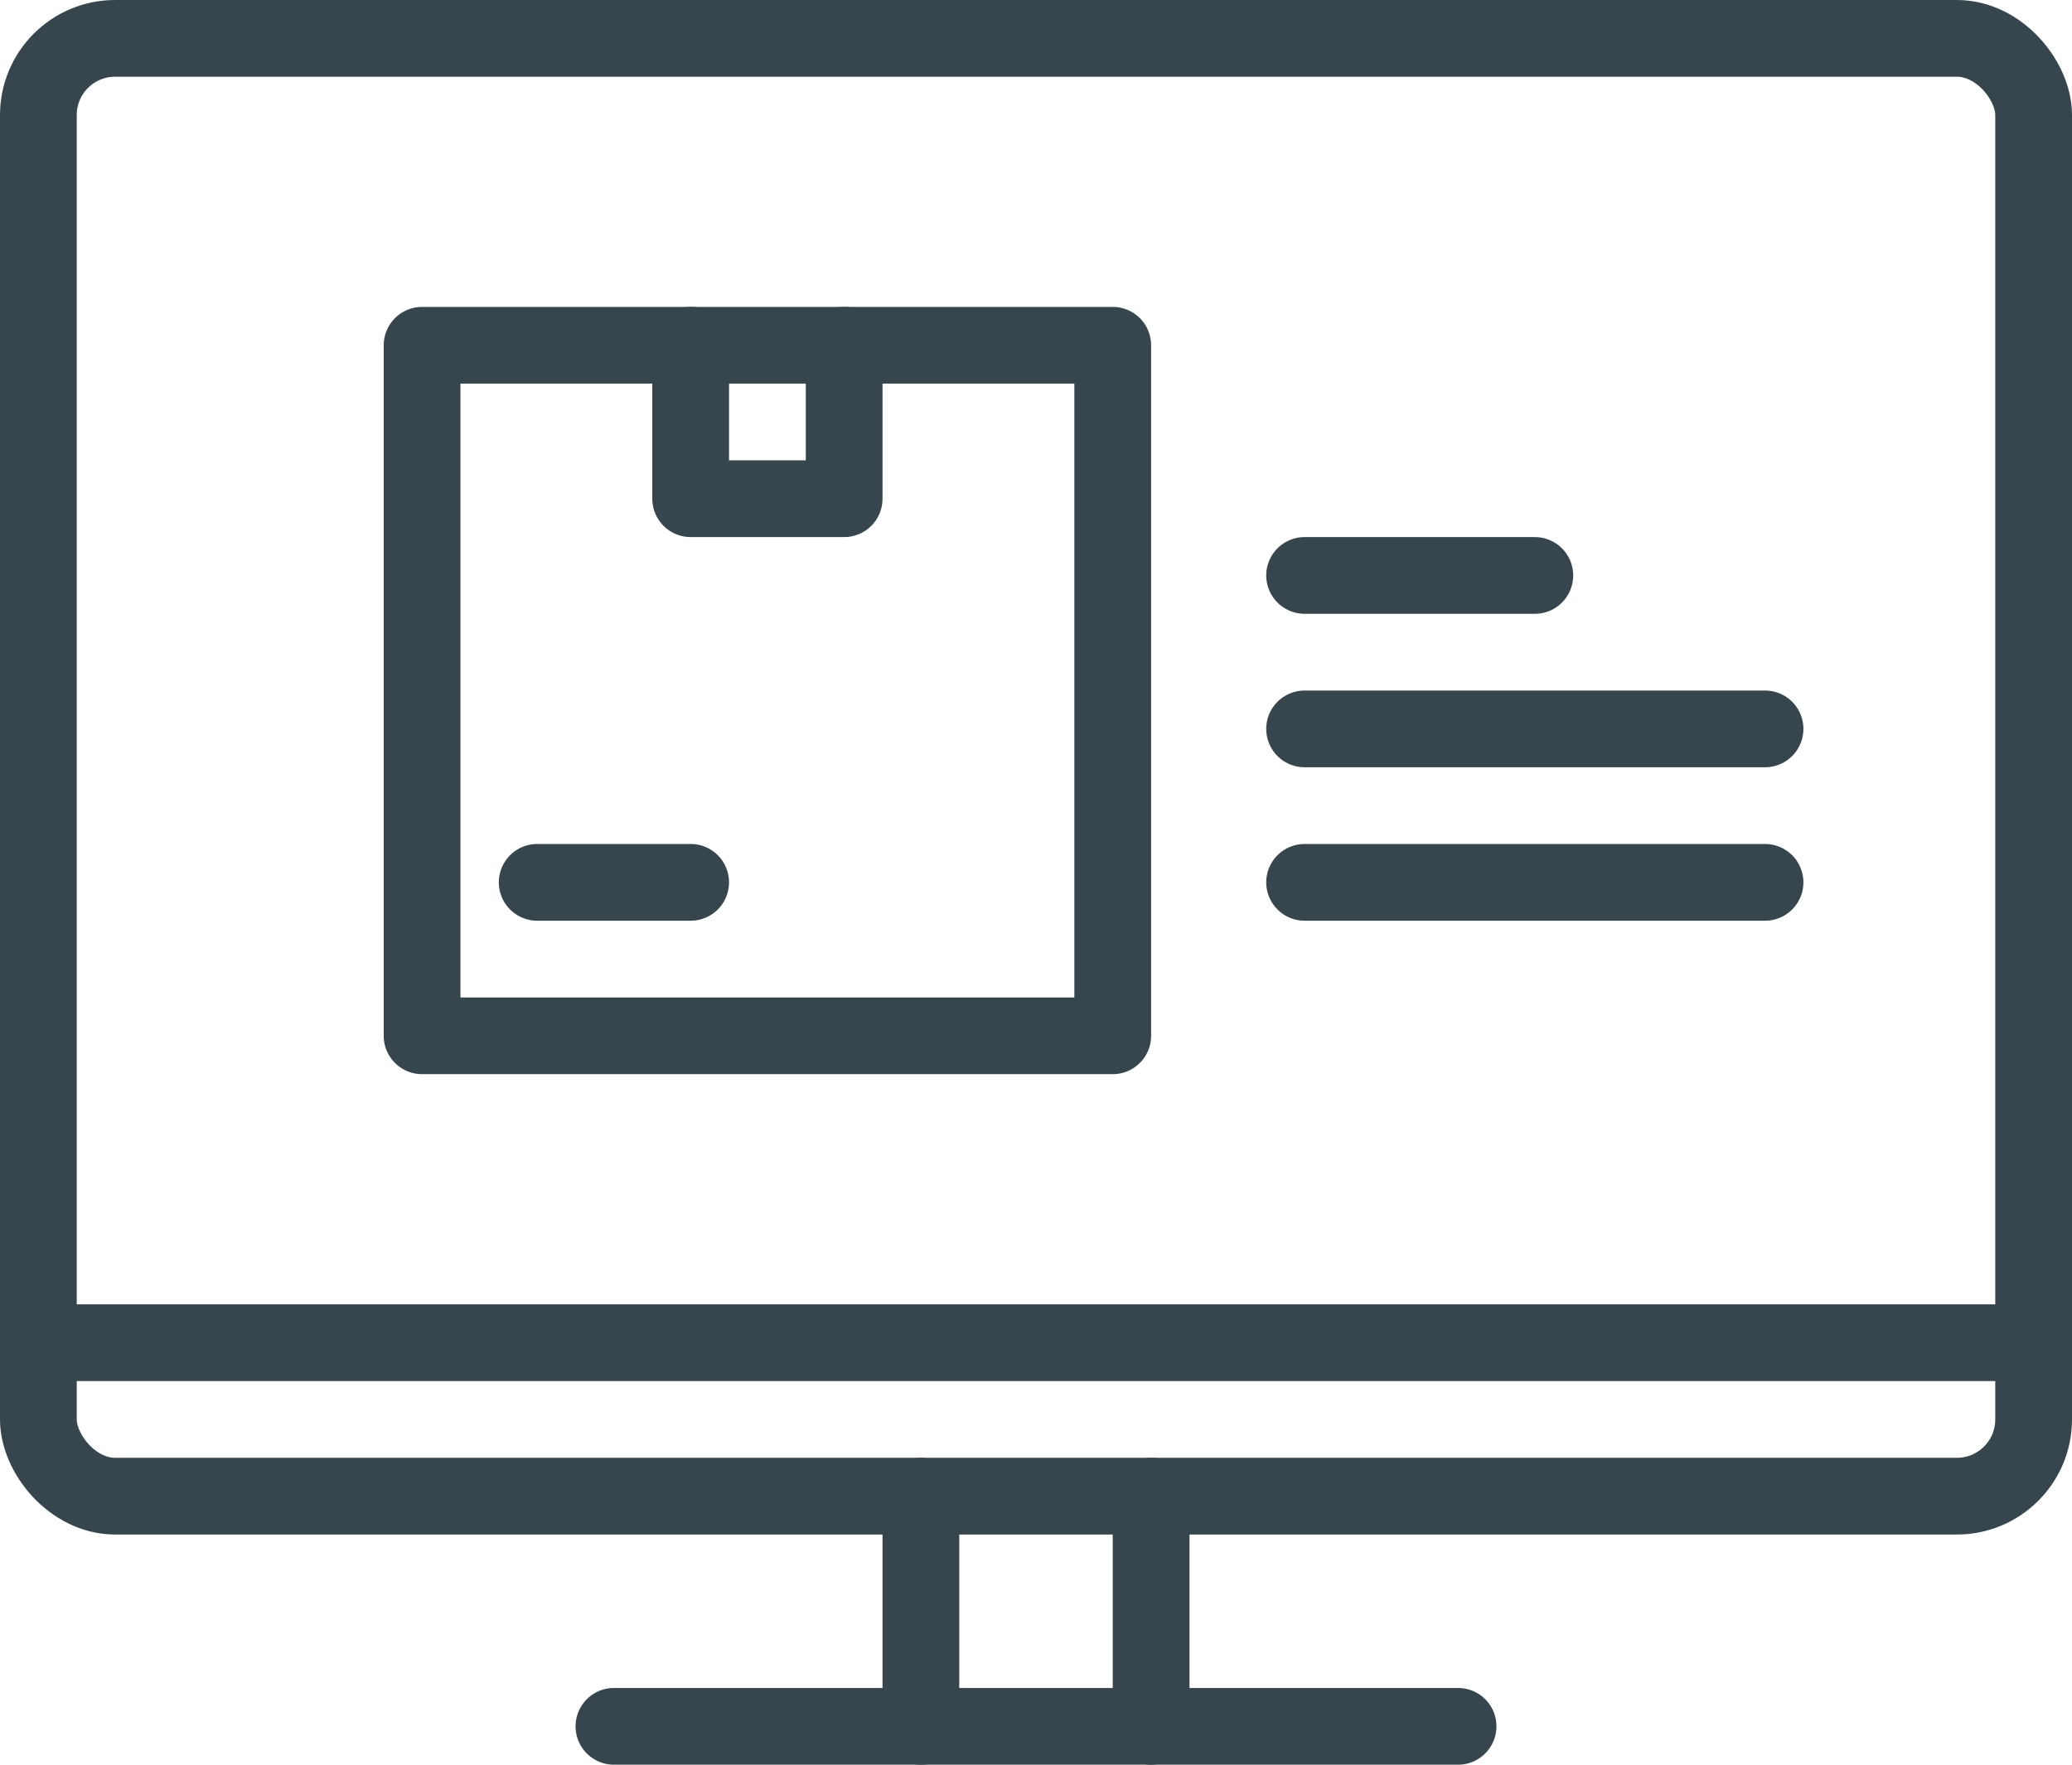
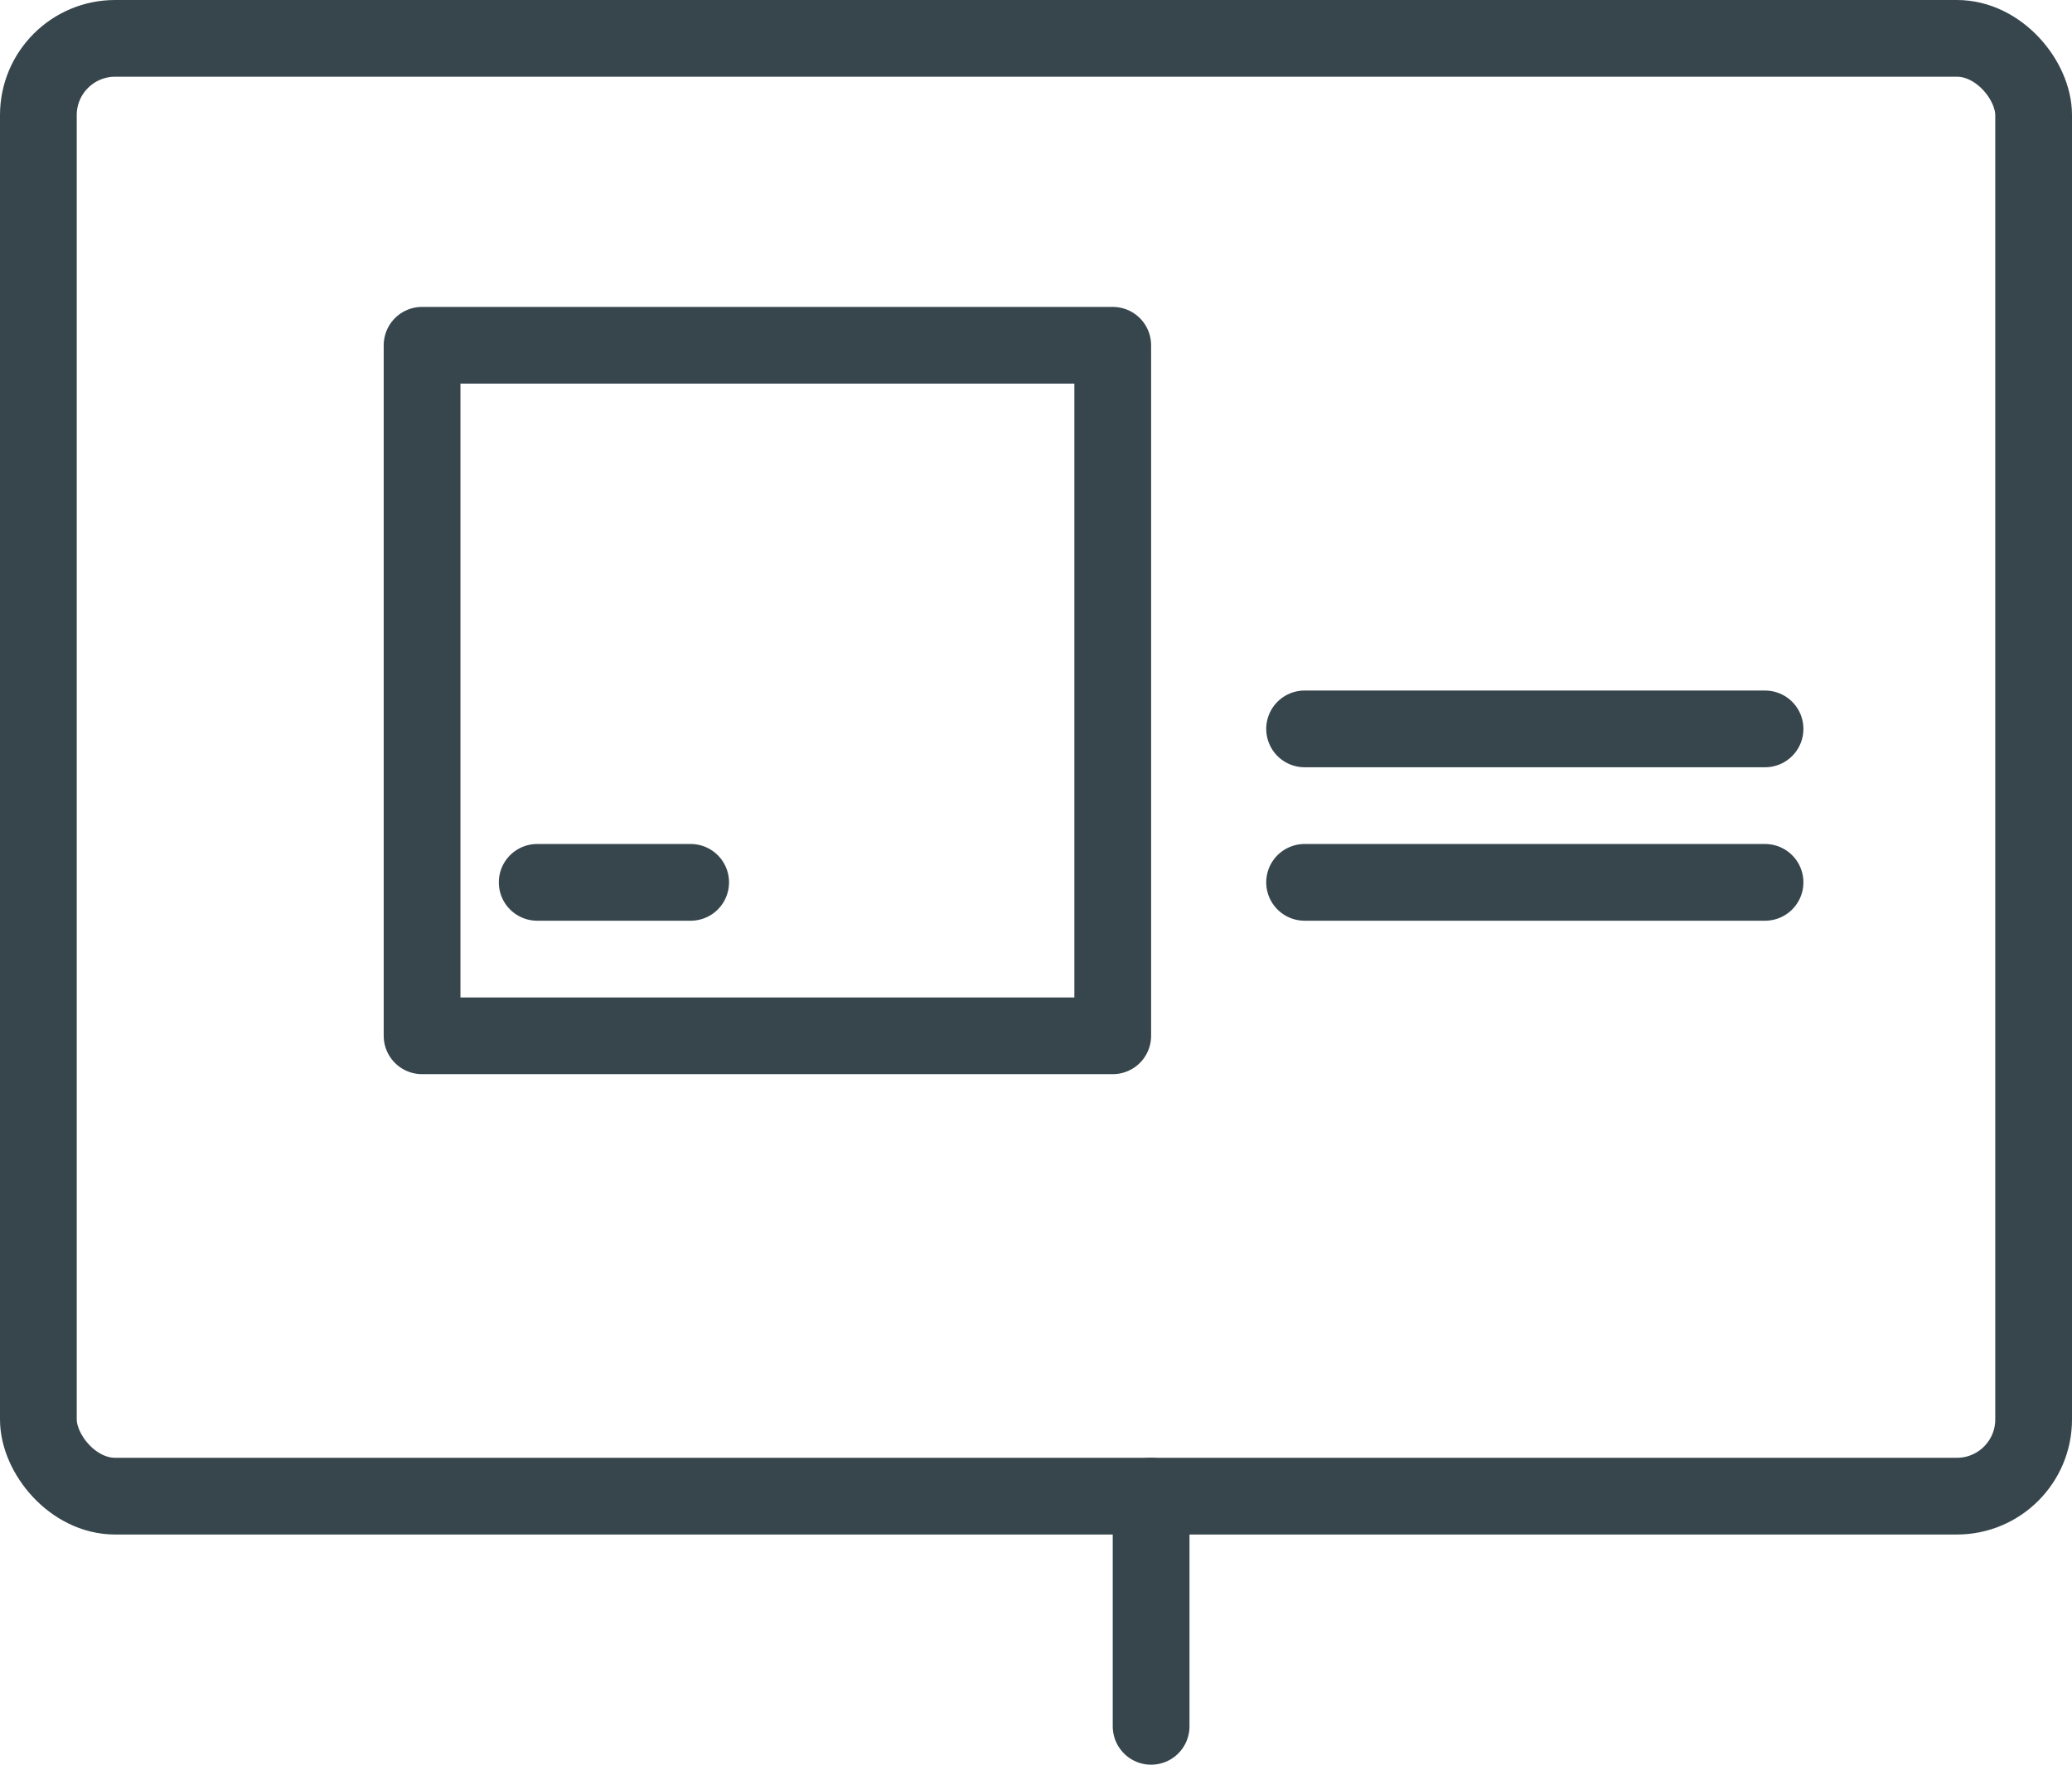
<svg xmlns="http://www.w3.org/2000/svg" id="Layer_1" data-name="Layer 1" viewBox="0 0 54 46">
  <defs>
    <style>.cls-1{fill:none;stroke:#36464c;stroke-linecap:round;stroke-linejoin:round;stroke-width:2px;}</style>
  </defs>
  <g id="Group_4" data-name="Group 4">
    <rect id="Rectangle_7" data-name="Rectangle 7" class="cls-1" x="1" y="1" width="52" height="38" rx="2" />
-     <line id="Line_15" data-name="Line 15" class="cls-1" x1="1" y1="35" x2="53" y2="35" />
-     <line id="Line_16" data-name="Line 16" class="cls-1" x1="16" y1="45" x2="38" y2="45" />
-     <line id="Line_17" data-name="Line 17" class="cls-1" x1="24" y1="45" x2="24" y2="39" />
    <line id="Line_18" data-name="Line 18" class="cls-1" x1="30" y1="45" x2="30" y2="39" />
    <rect id="Rectangle_8" data-name="Rectangle 8" class="cls-1" x="11" y="9" width="18" height="18" />
-     <path id="Path_25" data-name="Path 25" class="cls-1" d="M18.42,9.74v4h4v-4" transform="translate(-0.42 -0.74)" />
    <line id="Line_19" data-name="Line 19" class="cls-1" x1="14" y1="23" x2="18" y2="23" />
    <line id="Line_20" data-name="Line 20" class="cls-1" x1="34" y1="23" x2="46" y2="23" />
    <line id="Line_21" data-name="Line 21" class="cls-1" x1="34" y1="19" x2="46" y2="19" />
-     <line id="Line_22" data-name="Line 22" class="cls-1" x1="34" y1="15" x2="40" y2="15" />
  </g>
</svg>